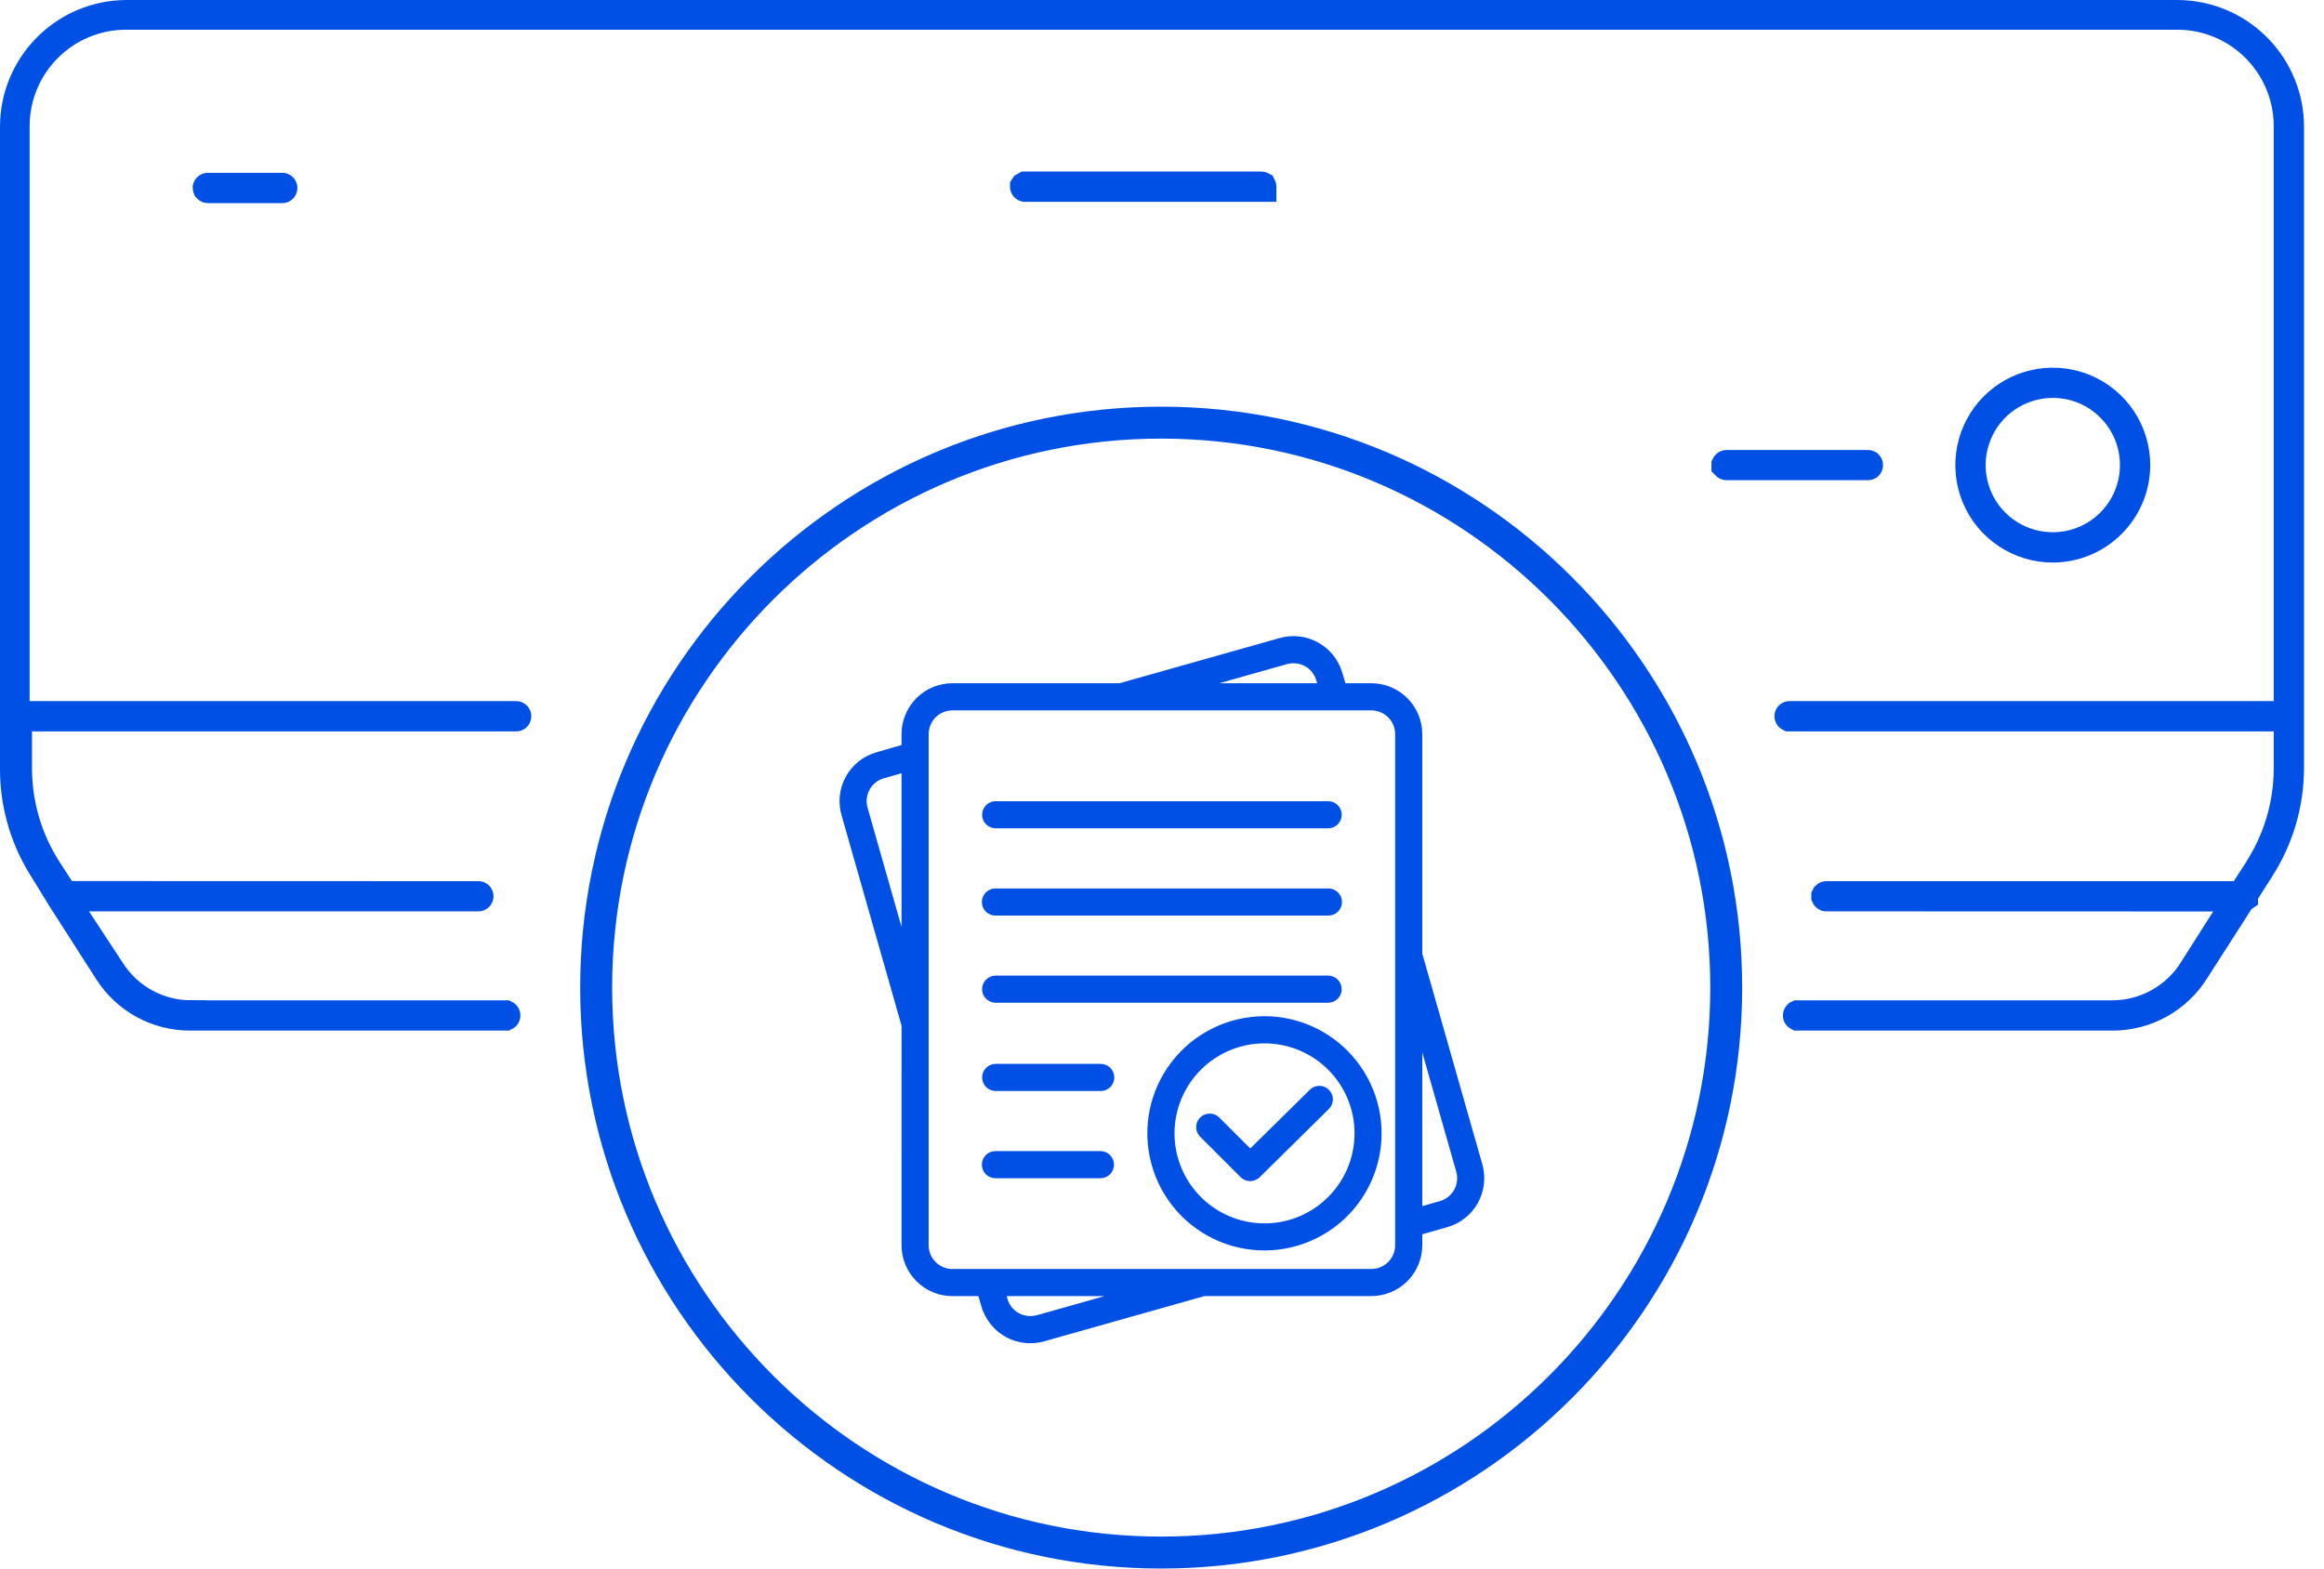
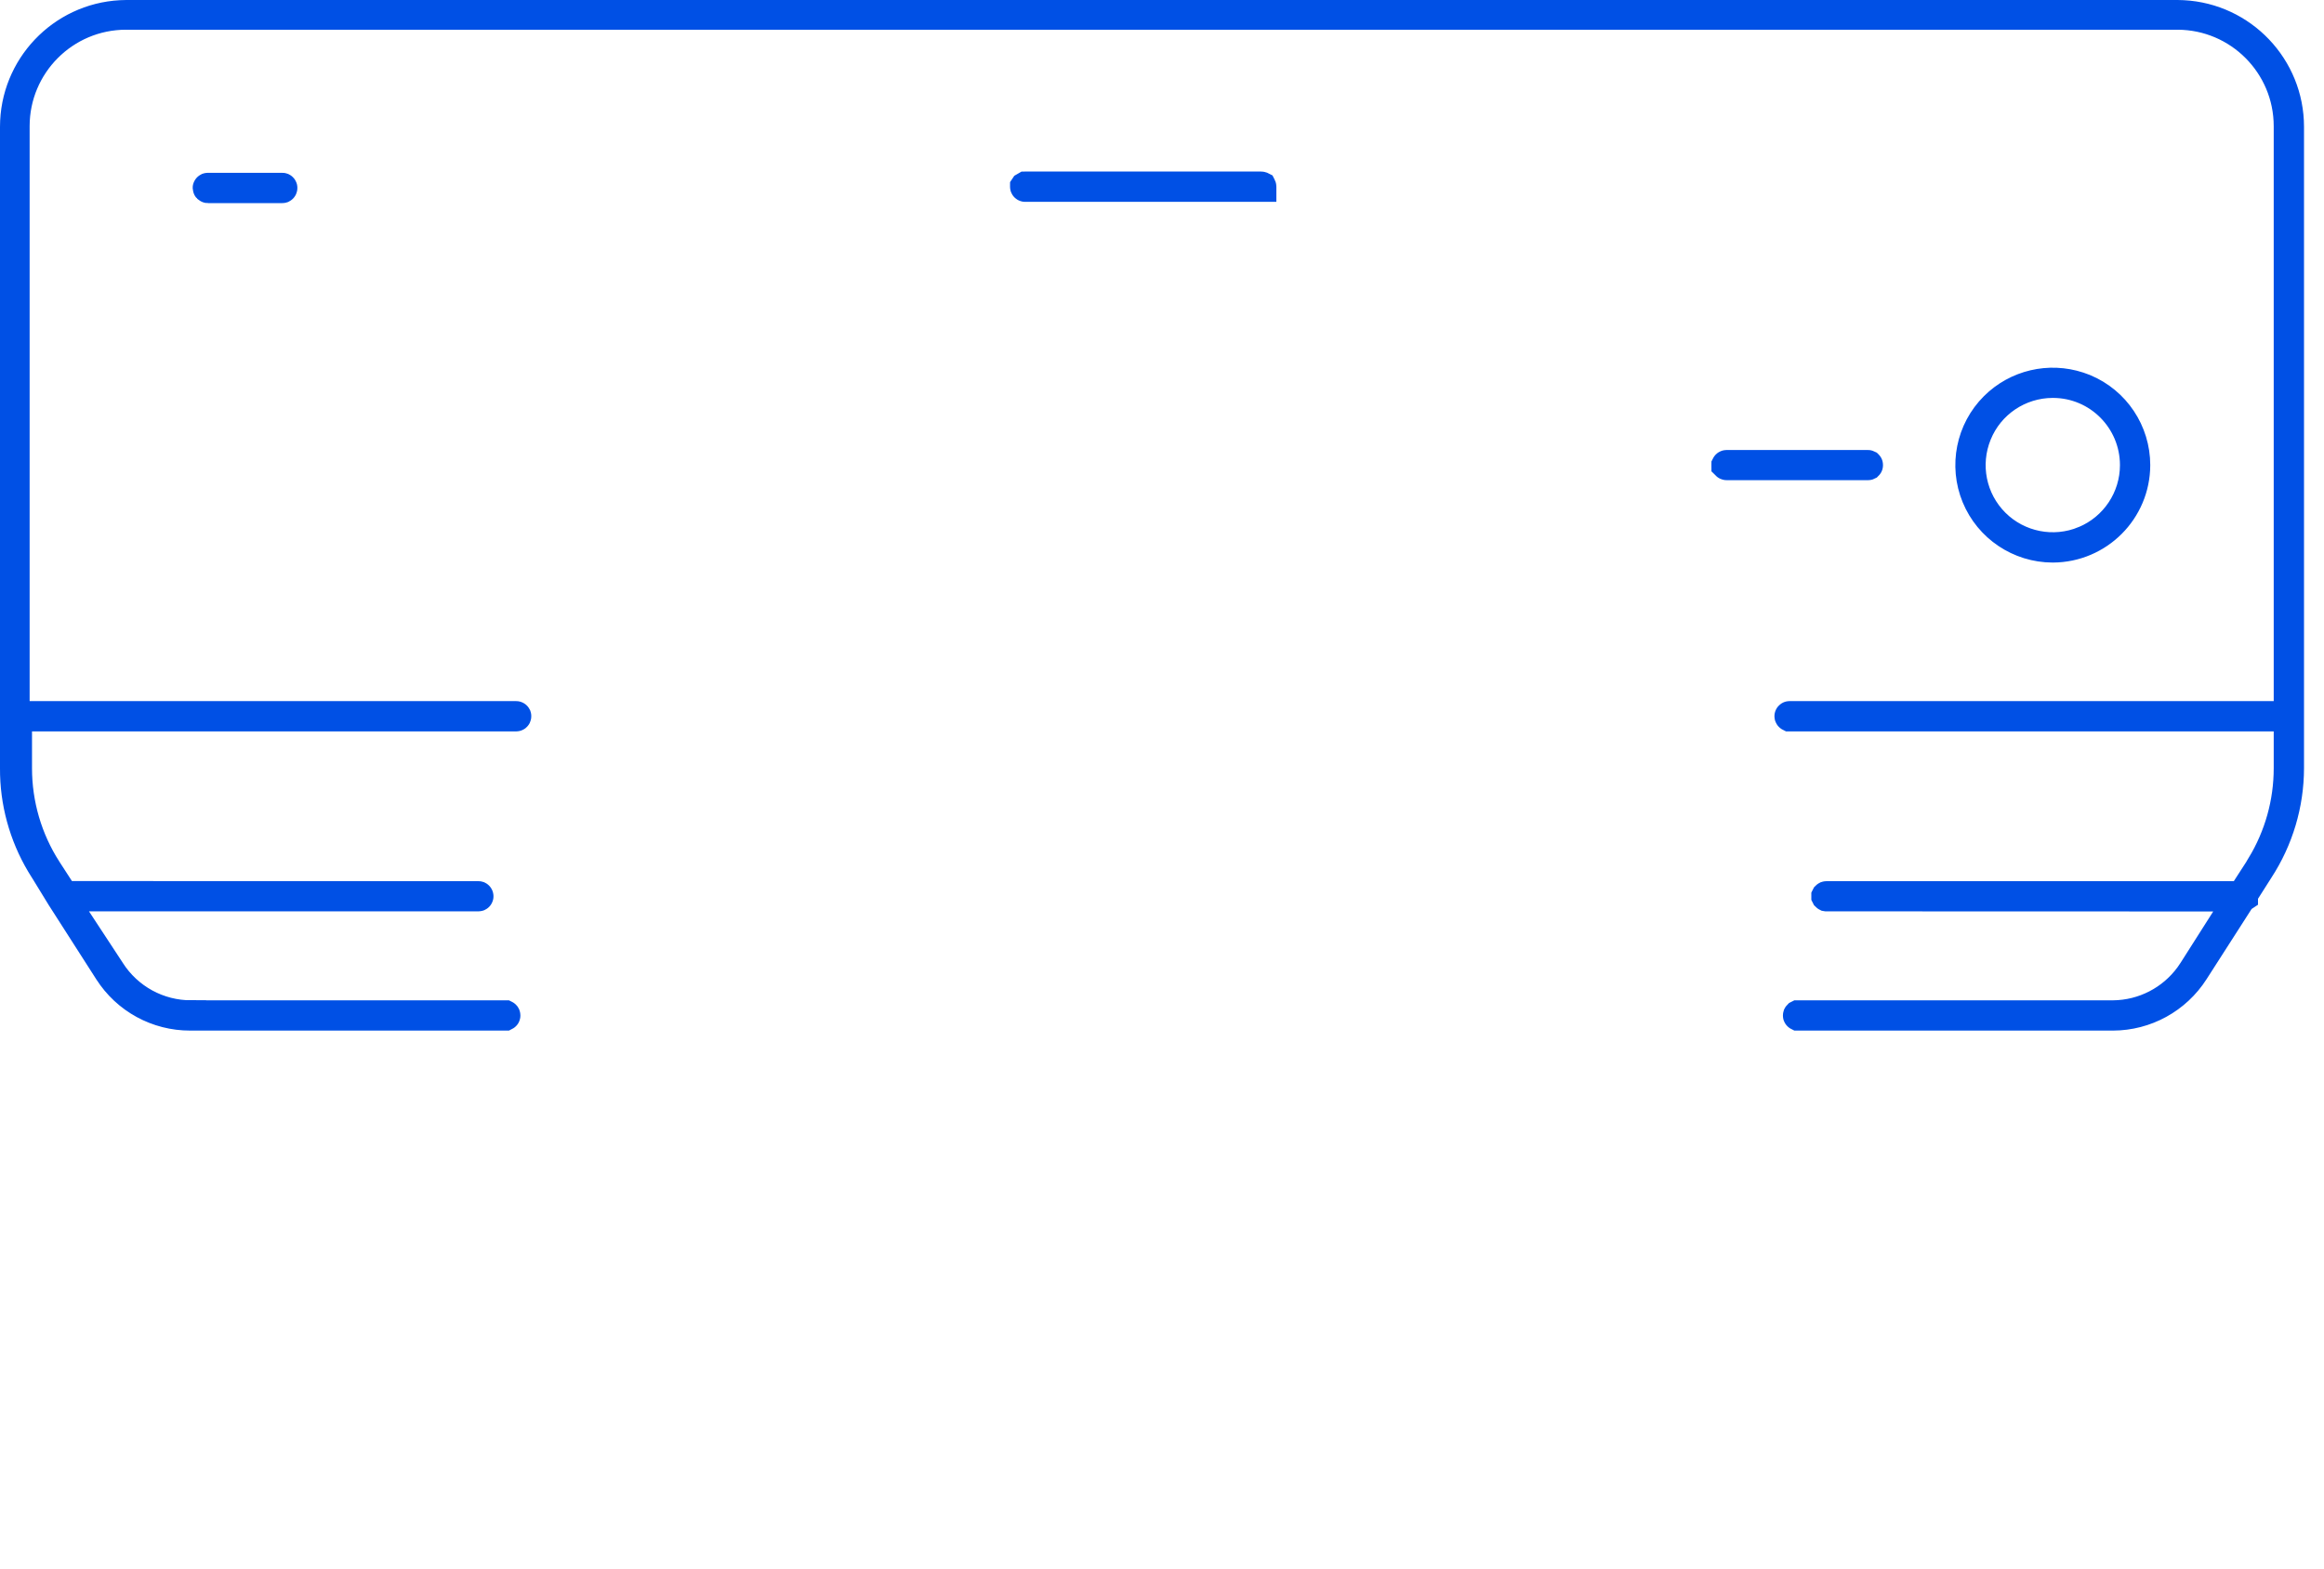
<svg xmlns="http://www.w3.org/2000/svg" width="80" height="54" viewBox="0 0 80 54" fill="none">
  <path d="M77.231 30.87C77.23 30.874 77.229 30.876 77.228 30.877L77.228 30.879L77.142 30.936L77.087 31.023L75.536 33.441C74.924 34.397 73.87 34.977 72.736 34.98H61.894C61.89 34.98 61.887 34.98 61.886 34.98C61.884 34.979 61.882 34.977 61.88 34.975C61.878 34.973 61.876 34.971 61.875 34.969C61.874 34.967 61.874 34.964 61.874 34.961C61.874 34.956 61.875 34.952 61.876 34.949C61.877 34.947 61.879 34.944 61.881 34.942C61.883 34.941 61.884 34.939 61.886 34.938C61.887 34.938 61.889 34.938 61.894 34.938H72.741C73.783 34.929 74.755 34.426 75.366 33.589L75.483 33.417L76.608 31.648L77.097 30.879H76.186L62.875 30.875L62.863 30.873C62.861 30.872 62.858 30.87 62.856 30.868C62.855 30.866 62.853 30.864 62.852 30.862C62.852 30.861 62.852 30.859 62.852 30.855C62.852 30.851 62.852 30.849 62.852 30.848C62.853 30.846 62.855 30.845 62.856 30.843C62.858 30.841 62.861 30.839 62.863 30.838C62.866 30.837 62.87 30.836 62.875 30.836H77.167L77.253 30.702L77.231 30.87ZM74.955 0.5L75.153 0.506C77.192 0.615 78.812 2.303 78.812 4.367V26.449C78.809 27.692 78.446 28.906 77.769 29.945L77.766 29.95L77.456 30.438H77.425L77.752 29.932L77.832 29.808V29.797C78.445 28.788 78.769 27.631 78.769 26.449V24.68H61.602C61.599 24.68 61.598 24.679 61.597 24.679C61.595 24.678 61.592 24.676 61.59 24.674C61.587 24.671 61.585 24.669 61.584 24.666C61.583 24.664 61.582 24.66 61.582 24.656C61.582 24.654 61.582 24.652 61.583 24.65C61.584 24.648 61.586 24.646 61.589 24.644C61.592 24.641 61.594 24.639 61.596 24.638C61.597 24.637 61.599 24.637 61.602 24.637H78.769V4.344C78.769 2.24 77.066 0.528 74.958 0.523H4.331C2.223 0.528 0.52 2.24 0.52 4.344V24.637H17.77C17.771 24.637 17.774 24.637 17.776 24.639C17.779 24.64 17.782 24.641 17.783 24.643C17.785 24.644 17.787 24.647 17.788 24.649C17.789 24.652 17.789 24.655 17.789 24.656C17.789 24.662 17.788 24.666 17.787 24.668C17.786 24.67 17.785 24.672 17.783 24.674C17.782 24.675 17.779 24.677 17.776 24.678C17.774 24.679 17.771 24.68 17.77 24.68H0.602V26.449C0.602 27.681 0.953 28.888 1.618 29.926L1.619 29.928L2.057 30.604L2.205 30.832H2.477L16.469 30.836C16.47 30.836 16.473 30.836 16.476 30.837C16.478 30.838 16.481 30.84 16.482 30.842C16.484 30.843 16.485 30.846 16.486 30.849C16.488 30.851 16.488 30.854 16.488 30.855C16.488 30.857 16.488 30.86 16.486 30.862C16.485 30.865 16.484 30.867 16.482 30.869C16.481 30.871 16.478 30.872 16.476 30.873C16.473 30.874 16.471 30.875 16.469 30.875H2.137L2.645 31.649L3.805 33.416V33.417C4.411 34.368 5.461 34.944 6.594 34.937V34.938H17.395C17.399 34.938 17.401 34.938 17.402 34.938C17.404 34.939 17.406 34.94 17.408 34.942C17.41 34.944 17.411 34.947 17.412 34.949C17.413 34.952 17.414 34.956 17.414 34.961C17.414 34.964 17.414 34.967 17.413 34.969C17.412 34.971 17.41 34.973 17.408 34.975C17.406 34.977 17.404 34.979 17.402 34.98C17.401 34.98 17.398 34.98 17.395 34.98H6.55C5.408 34.984 4.345 34.403 3.734 33.442L3.733 33.441L2.097 30.887L1.528 29.958V29.957L1.521 29.948L1.399 29.751C0.807 28.755 0.493 27.613 0.5 26.452V4.367C0.5 2.303 2.117 0.615 4.155 0.506L4.354 0.5H74.955ZM68.648 13.991C69.415 13.228 70.541 12.967 71.559 13.302L71.761 13.376C72.824 13.818 73.518 14.858 73.519 16.012C73.515 17.584 72.245 18.857 70.672 18.867H70.657C69.504 18.864 68.463 18.166 68.024 17.1C67.585 16.032 67.831 14.805 68.648 13.991ZM70.653 13.199C69.515 13.204 68.492 13.892 68.064 14.943C67.632 15.997 67.874 17.204 68.682 18.007C69.485 18.806 70.696 19.043 71.741 18.61H71.742C72.792 18.173 73.476 17.147 73.476 16.012C73.475 14.464 72.227 13.204 70.677 13.199H70.653ZM59.437 15.992H64.3C64.305 15.992 64.308 15.993 64.31 15.994C64.311 15.995 64.313 15.996 64.314 15.997C64.316 15.998 64.318 16 64.318 16.002C64.319 16.003 64.319 16.007 64.319 16.012C64.319 16.017 64.319 16.02 64.318 16.021C64.318 16.023 64.316 16.025 64.314 16.026C64.313 16.028 64.311 16.029 64.31 16.03C64.308 16.031 64.305 16.031 64.3 16.031H59.437C59.431 16.031 59.428 16.03 59.426 16.029C59.423 16.028 59.42 16.026 59.418 16.024C59.416 16.023 59.415 16.021 59.414 16.02C59.414 16.018 59.413 16.016 59.413 16.012C59.413 16.008 59.414 16.006 59.414 16.005C59.415 16.003 59.416 16.001 59.418 15.999C59.42 15.997 59.423 15.995 59.426 15.994C59.428 15.993 59.431 15.992 59.437 15.992ZM7.155 6.449H9.718C9.72 6.449 9.723 6.45 9.726 6.451C9.728 6.452 9.73 6.454 9.731 6.455C9.733 6.457 9.735 6.459 9.736 6.462C9.737 6.465 9.737 6.467 9.737 6.469C9.737 6.474 9.736 6.478 9.735 6.48C9.734 6.483 9.733 6.485 9.731 6.486C9.73 6.488 9.728 6.49 9.726 6.491C9.723 6.492 9.719 6.492 9.718 6.492H7.155C7.143 6.492 7.132 6.482 7.132 6.469C7.132 6.467 7.133 6.465 7.134 6.464C7.135 6.462 7.136 6.46 7.139 6.457C7.141 6.454 7.144 6.452 7.146 6.451C7.149 6.45 7.151 6.449 7.155 6.449ZM35.288 6.406H43.413C43.418 6.406 43.422 6.407 43.425 6.408C43.427 6.409 43.429 6.411 43.431 6.412C43.432 6.414 43.434 6.416 43.435 6.418C43.436 6.42 43.437 6.424 43.437 6.43V6.449H35.288C35.286 6.449 35.285 6.449 35.283 6.448C35.281 6.447 35.278 6.446 35.275 6.443C35.273 6.441 35.27 6.438 35.27 6.436C35.269 6.434 35.269 6.432 35.269 6.43C35.269 6.426 35.27 6.423 35.27 6.421C35.272 6.418 35.274 6.415 35.276 6.412C35.279 6.41 35.281 6.408 35.283 6.407C35.285 6.407 35.286 6.406 35.288 6.406Z" fill="#0050E5" stroke="#0050E5" />
-   <path d="M39.972 14.25C50.864 14.25 59.722 23.109 59.722 34C59.722 44.891 50.864 53.75 39.972 53.75C29.081 53.75 20.222 44.891 20.222 34C20.222 23.109 29.081 14.25 39.972 14.25ZM39.972 14.85C29.414 14.85 20.822 23.442 20.822 34C20.822 44.558 29.414 53.15 39.972 53.15C50.53 53.15 59.123 44.558 59.123 34C59.123 23.442 50.53 14.85 39.972 14.85Z" fill="#0050E5" stroke="#0050E5" stroke-width="0.5" />
-   <path fill-rule="evenodd" clip-rule="evenodd" d="M34.264 34.421C34.065 34.416 33.907 34.252 33.907 34.054C33.907 33.855 34.065 33.693 34.264 33.688H45.729C45.928 33.693 46.086 33.855 46.086 34.054C46.086 34.252 45.928 34.416 45.729 34.421H34.264ZM32.797 43.787H47.196C47.443 43.789 47.681 43.693 47.857 43.519C48.031 43.343 48.128 43.105 48.126 42.858V25.285C48.129 25.038 48.032 24.8 47.857 24.625C47.682 24.45 47.443 24.353 47.196 24.356H32.797C32.55 24.354 32.312 24.45 32.136 24.624L32.12 24.64C31.955 24.815 31.865 25.045 31.867 25.285V42.859C31.864 43.106 31.961 43.344 32.136 43.519C32.311 43.694 32.549 43.791 32.797 43.788L32.797 43.787ZM47.197 44.52H47.196C47.637 44.523 48.062 44.349 48.375 44.037L48.377 44.035C48.688 43.723 48.862 43.299 48.86 42.858V42.418L49.806 42.147C50.224 42.026 50.577 41.743 50.788 41.362C51 40.976 51.05 40.521 50.927 40.098L48.86 32.845V25.285C48.863 24.844 48.689 24.419 48.376 24.107C48.064 23.793 47.638 23.619 47.197 23.622H46.241L46.12 23.222C46.117 23.208 46.113 23.193 46.108 23.179C45.852 22.318 44.953 21.82 44.086 22.06C44.07 22.063 44.053 22.069 44.037 22.074L38.55 23.622H32.798C32.356 23.619 31.93 23.793 31.617 24.105L31.596 24.129C31.297 24.439 31.132 24.854 31.134 25.285V25.725L30.188 25.998C29.768 26.12 29.412 26.405 29.202 26.79C28.992 27.174 28.943 27.627 29.068 28.047L31.135 35.3L31.134 42.859C31.131 43.3 31.305 43.725 31.618 44.037C31.93 44.351 32.356 44.525 32.797 44.521H33.752L33.881 44.951L33.882 44.95C34.004 45.372 34.288 45.728 34.673 45.94C35.058 46.152 35.511 46.201 35.933 46.077L41.444 44.521L47.197 44.52ZM38.748 44.52L35.736 45.371L35.735 45.37C35.496 45.44 35.238 45.413 35.019 45.294C34.807 45.175 34.651 44.978 34.584 44.745L34.517 44.52L38.748 44.52ZM31.134 32.626L29.772 27.847C29.701 27.608 29.729 27.353 29.848 27.135C29.965 26.923 30.161 26.767 30.393 26.7L31.134 26.488L31.134 32.626ZM41.246 23.623L44.258 22.772H44.259C44.498 22.702 44.755 22.729 44.973 22.848C45.185 22.966 45.341 23.164 45.408 23.396L45.475 23.622L41.246 23.623ZM48.86 35.518L50.222 40.297C50.292 40.535 50.265 40.791 50.146 41.009C50.028 41.221 49.832 41.377 49.601 41.444L48.86 41.656L48.86 35.518ZM45.166 37.582C45.31 37.445 45.538 37.449 45.678 37.592C45.817 37.733 45.817 37.96 45.679 38.103L43.292 40.457H43.291C43.148 40.598 42.918 40.598 42.776 40.455L41.377 39.056C41.241 38.913 41.243 38.685 41.384 38.544C41.525 38.404 41.752 38.401 41.896 38.538L43.038 39.68L45.167 37.581L45.166 37.582ZM46.727 39.02C46.727 40.545 45.649 41.858 44.152 42.156C42.656 42.452 41.158 41.652 40.574 40.241C39.991 38.832 40.484 37.207 41.753 36.359C43.022 35.511 44.712 35.678 45.791 36.757C46.392 37.357 46.729 38.171 46.728 39.02L46.727 39.02ZM46.309 36.239C47.173 37.105 47.585 38.321 47.425 39.533C47.264 40.744 46.55 41.813 45.49 42.424C44.432 43.034 43.15 43.117 42.02 42.649C40.892 42.181 40.044 41.214 39.729 40.033C39.413 38.852 39.664 37.592 40.409 36.622C41.154 35.653 42.306 35.085 43.528 35.085C44.572 35.085 45.572 35.5 46.309 36.239ZM34.266 28.416C34.067 28.411 33.908 28.249 33.908 28.05C33.908 27.851 34.067 27.688 34.266 27.683H45.729C45.928 27.688 46.087 27.851 46.087 28.05C46.087 28.249 45.928 28.411 45.729 28.416H34.266ZM34.266 31.42C34.062 31.42 33.899 31.257 33.899 31.053C33.899 30.851 34.062 30.687 34.266 30.687H45.729C45.932 30.687 46.096 30.851 46.096 31.053C46.096 31.257 45.932 31.42 45.729 31.42H34.266ZM34.266 40.463C34.062 40.463 33.899 40.298 33.899 40.096C33.899 39.894 34.062 39.729 34.266 39.729H37.882C38.084 39.729 38.248 39.894 38.248 40.096C38.248 40.298 38.084 40.463 37.882 40.463H34.266ZM34.266 37.46C34.067 37.455 33.908 37.292 33.908 37.093C33.908 36.894 34.067 36.731 34.266 36.726H37.882C37.98 36.724 38.076 36.761 38.148 36.83C38.218 36.899 38.259 36.995 38.259 37.093C38.259 37.193 38.218 37.287 38.148 37.356C38.076 37.425 37.98 37.463 37.882 37.46L34.266 37.46Z" fill="#0050E5" stroke="#0050E5" stroke-width="0.2" />
</svg>